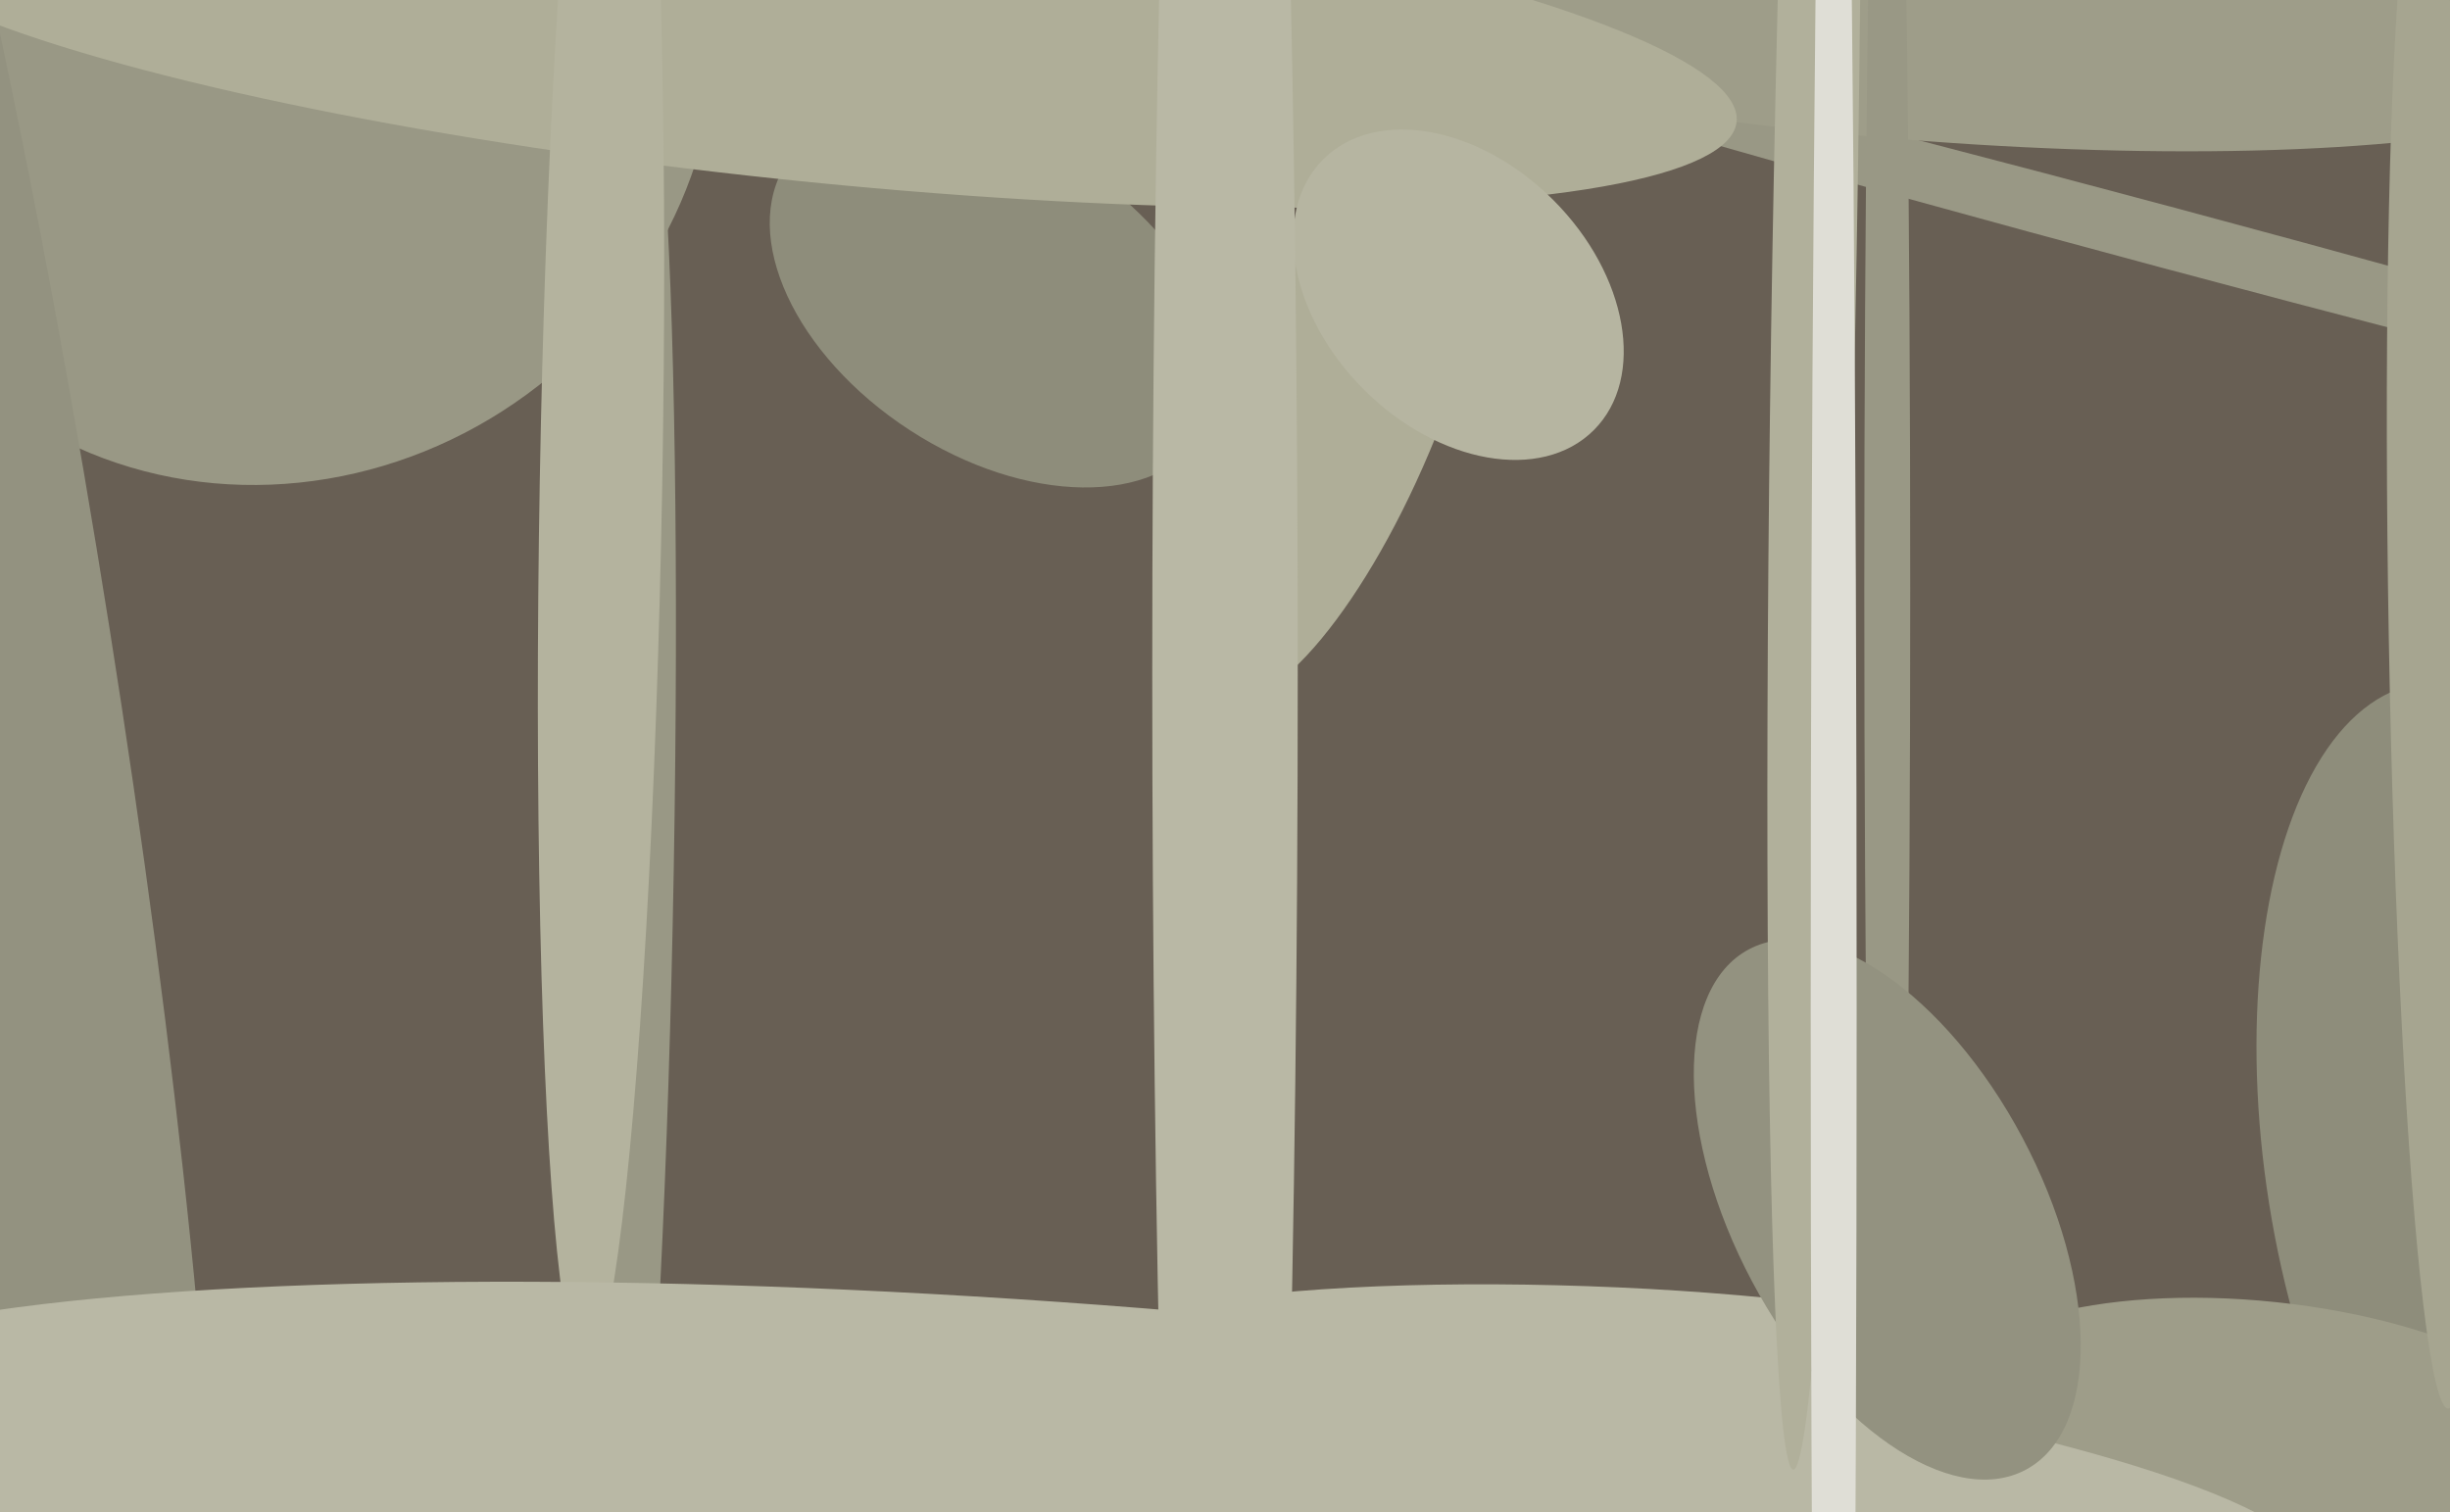
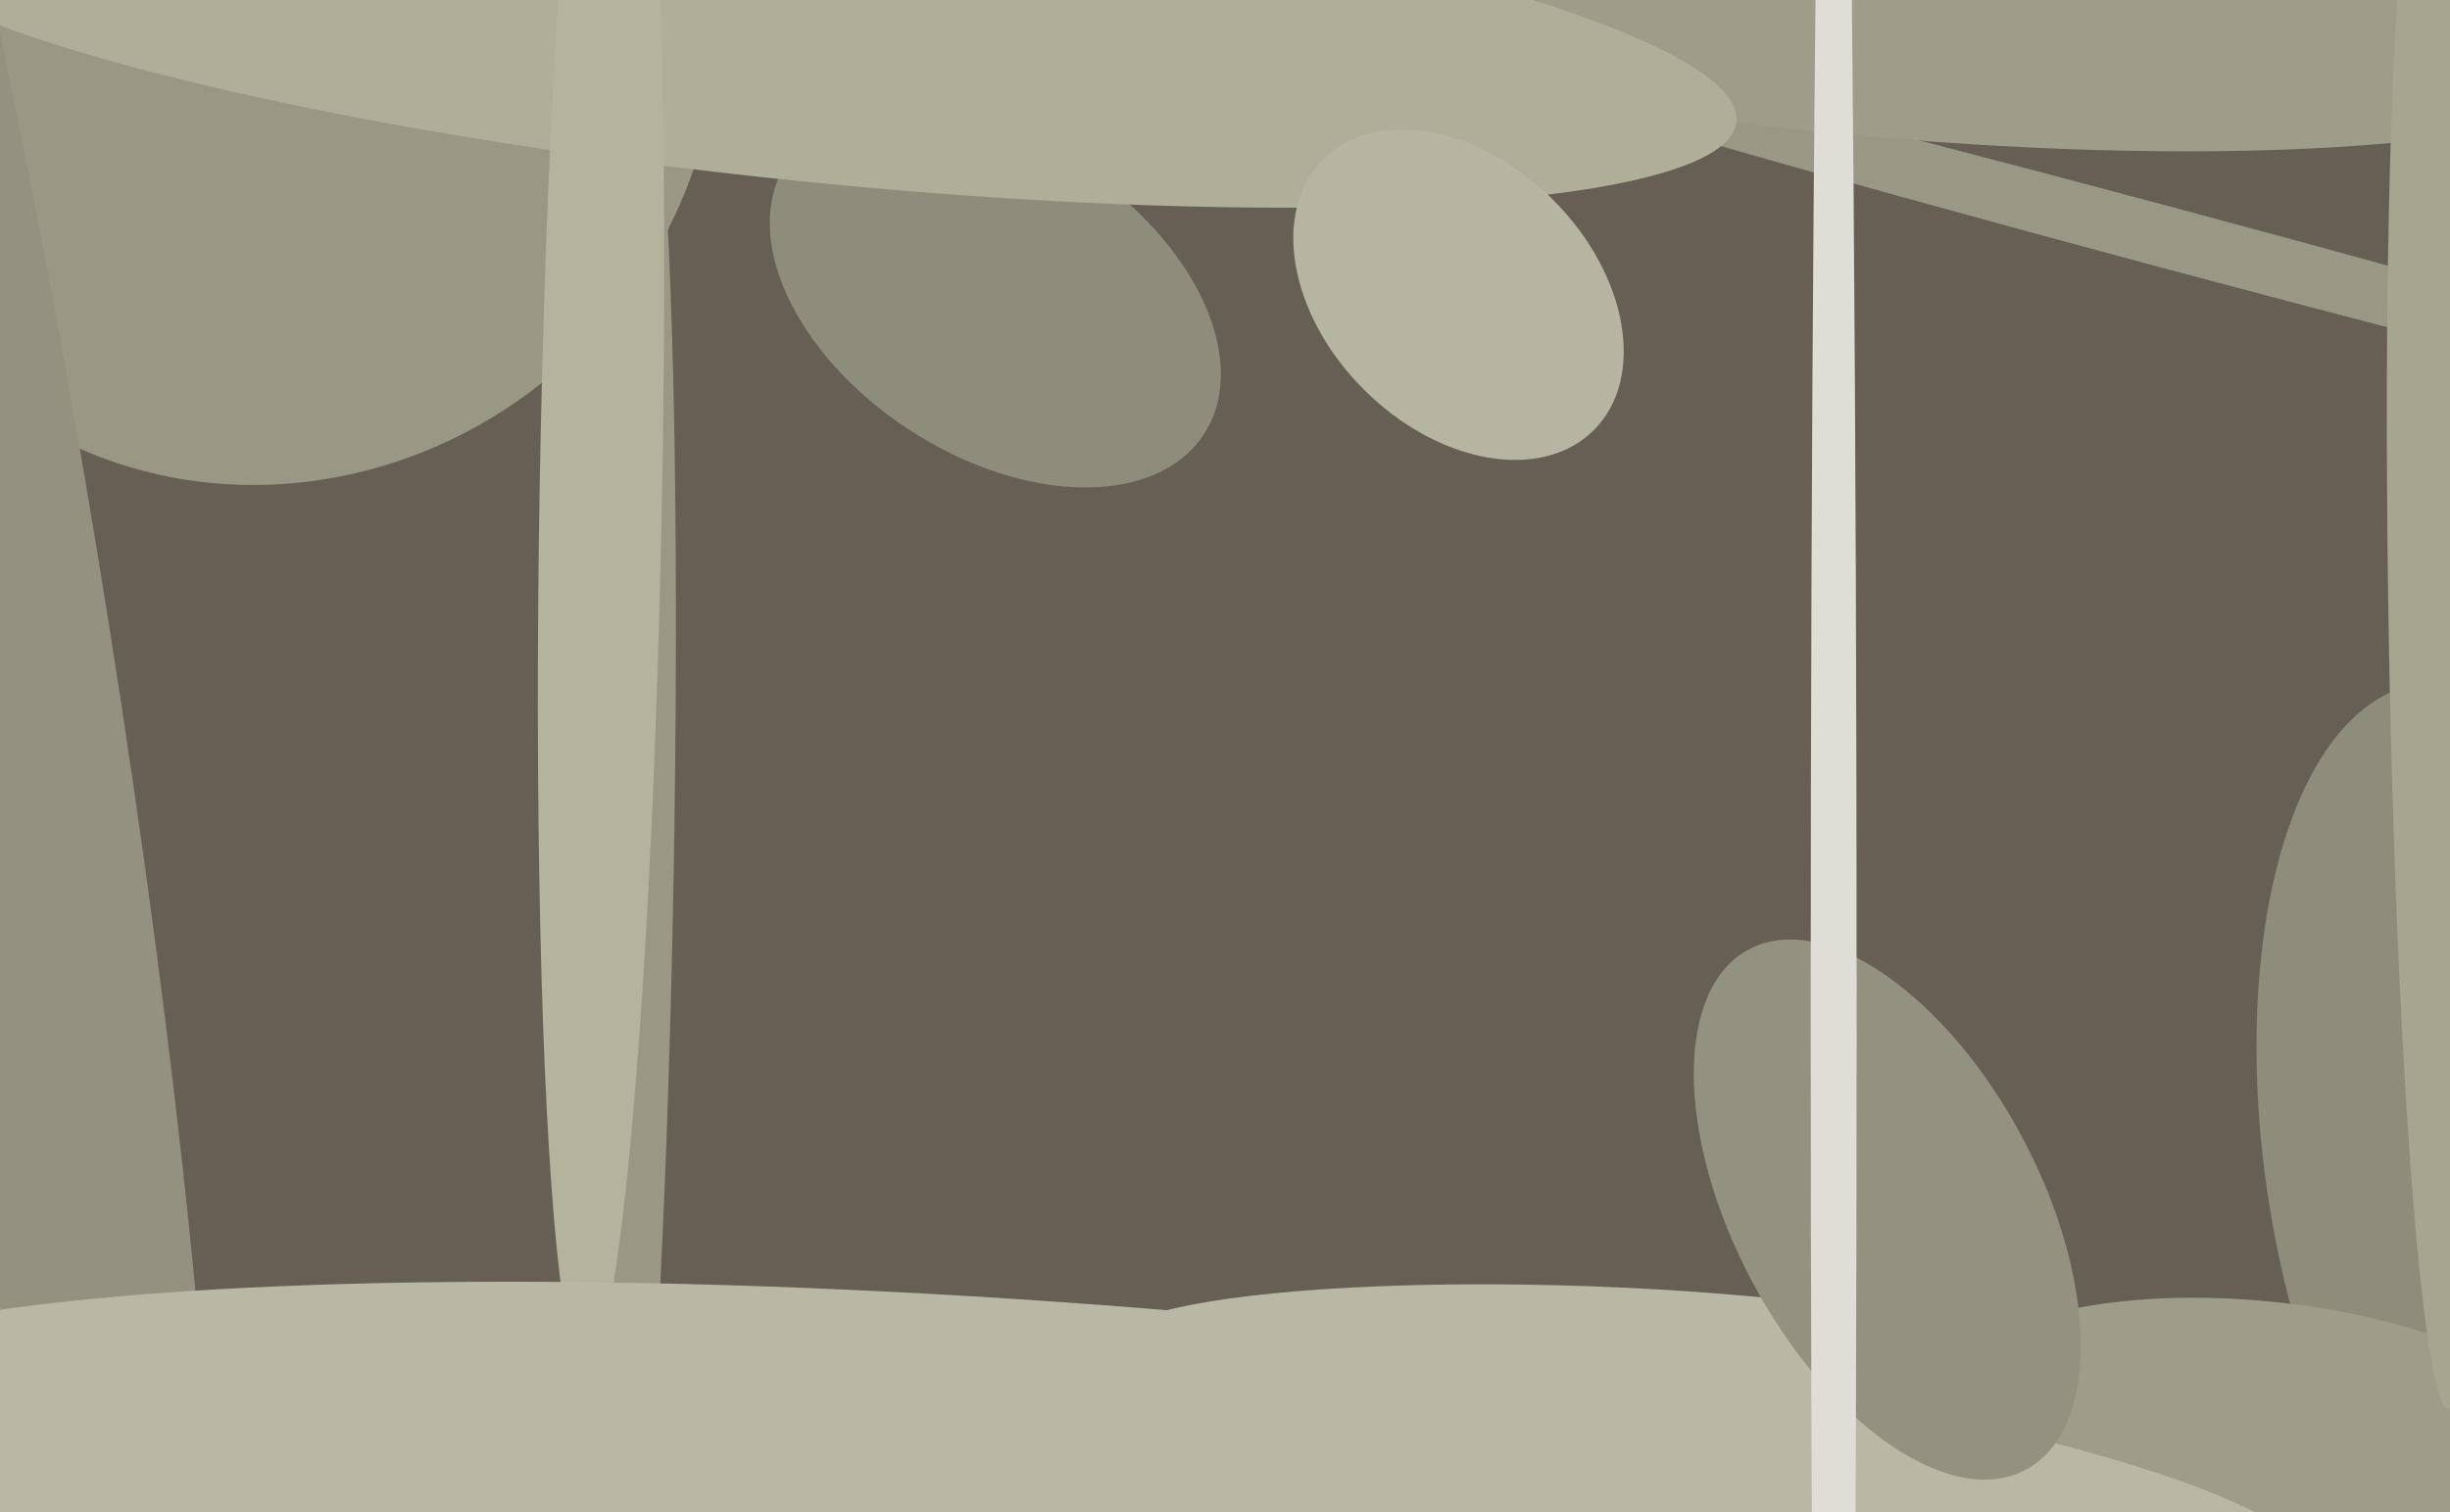
<svg xmlns="http://www.w3.org/2000/svg" width="640px" height="395px">
  <rect width="640" height="395" fill="rgb(104,95,84)" />
  <ellipse cx="73" cy="14" rx="110" ry="117" transform="rotate(52,73,14)" fill="rgb(153,152,133)" />
  <ellipse cx="164" cy="227" rx="12" ry="215" transform="rotate(1,164,227)" fill="rgb(153,152,133)" />
  <ellipse cx="566" cy="62" rx="8" ry="266" transform="rotate(105,566,62)" fill="rgb(153,152,133)" />
  <ellipse cx="494" cy="-2" rx="196" ry="38" transform="rotate(5,494,-2)" fill="rgb(158,157,137)" />
  <ellipse cx="414" cy="355" rx="124" ry="19" transform="rotate(2,414,355)" fill="rgb(185,184,165)" />
-   <ellipse cx="350" cy="104" rx="85" ry="27" transform="rotate(112,350,104)" fill="rgb(175,174,152)" />
  <ellipse cx="260" cy="78" rx="65" ry="41" transform="rotate(33,260,78)" fill="rgb(142,141,123)" />
  <ellipse cx="652" cy="305" rx="60" ry="128" transform="rotate(171,652,305)" fill="rgb(142,141,123)" />
  <ellipse cx="591" cy="374" rx="34" ry="85" transform="rotate(96,591,374)" fill="rgb(158,157,137)" />
  <ellipse cx="208" cy="6" rx="41" ry="247" transform="rotate(96,208,6)" fill="rgb(175,174,152)" />
  <ellipse cx="381" cy="77" rx="35" ry="50" transform="rotate(135,381,77)" fill="rgb(182,181,161)" />
  <ellipse cx="157" cy="126" rx="232" ry="16" transform="rotate(91,157,126)" fill="rgb(180,179,158)" />
  <ellipse cx="-2" cy="169" rx="323" ry="31" transform="rotate(81,-2,169)" fill="rgb(147,146,128)" />
-   <ellipse cx="320" cy="176" rx="417" ry="19" transform="rotate(90,320,176)" fill="rgb(185,184,165)" />
  <ellipse cx="636" cy="166" rx="12" ry="202" transform="rotate(179,636,166)" fill="rgb(166,165,144)" />
-   <ellipse cx="493" cy="154" rx="282" ry="6" transform="rotate(90,493,154)" fill="rgb(153,152,133)" />
  <ellipse cx="273" cy="389" rx="49" ry="334" transform="rotate(94,273,389)" fill="rgb(185,184,165)" />
  <ellipse cx="493" cy="316" rx="77" ry="40" transform="rotate(62,493,316)" fill="rgb(147,146,128)" />
-   <ellipse cx="474" cy="66" rx="318" ry="11" transform="rotate(91,474,66)" fill="rgb(177,176,155)" />
  <ellipse cx="479" cy="264" rx="6" ry="431" transform="rotate(0,479,264)" fill="rgb(223,222,214)" />
</svg>